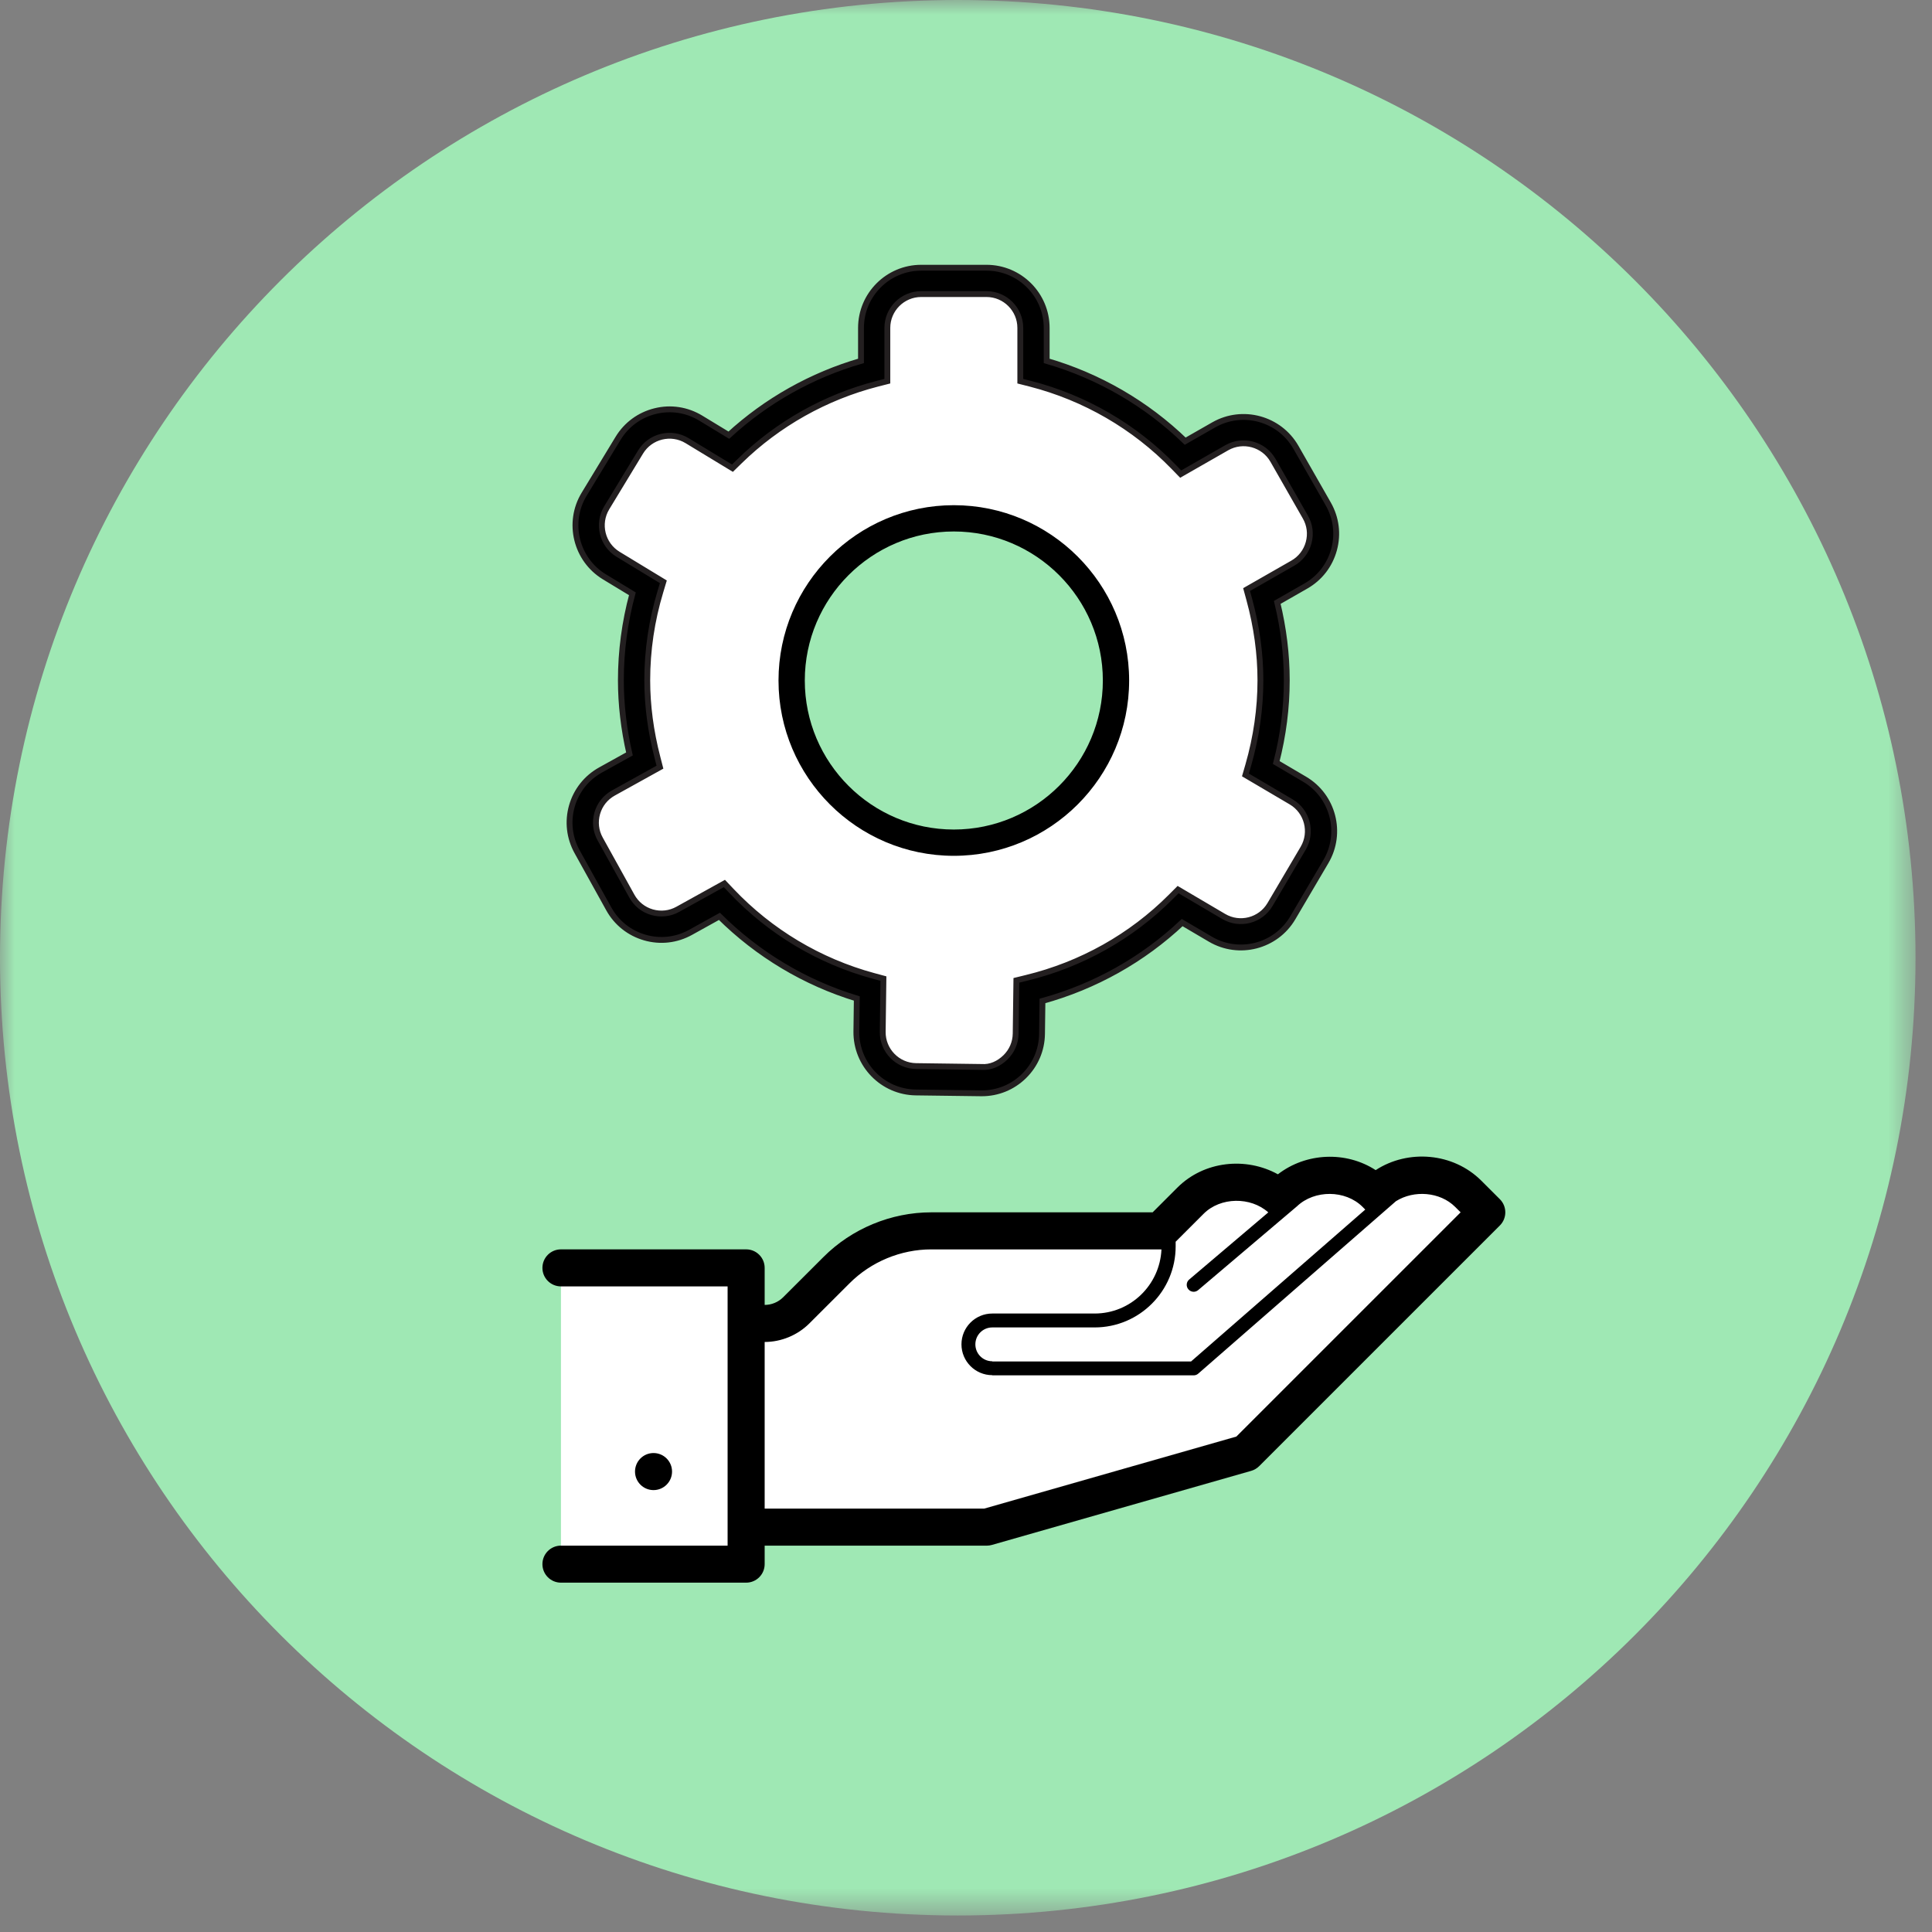
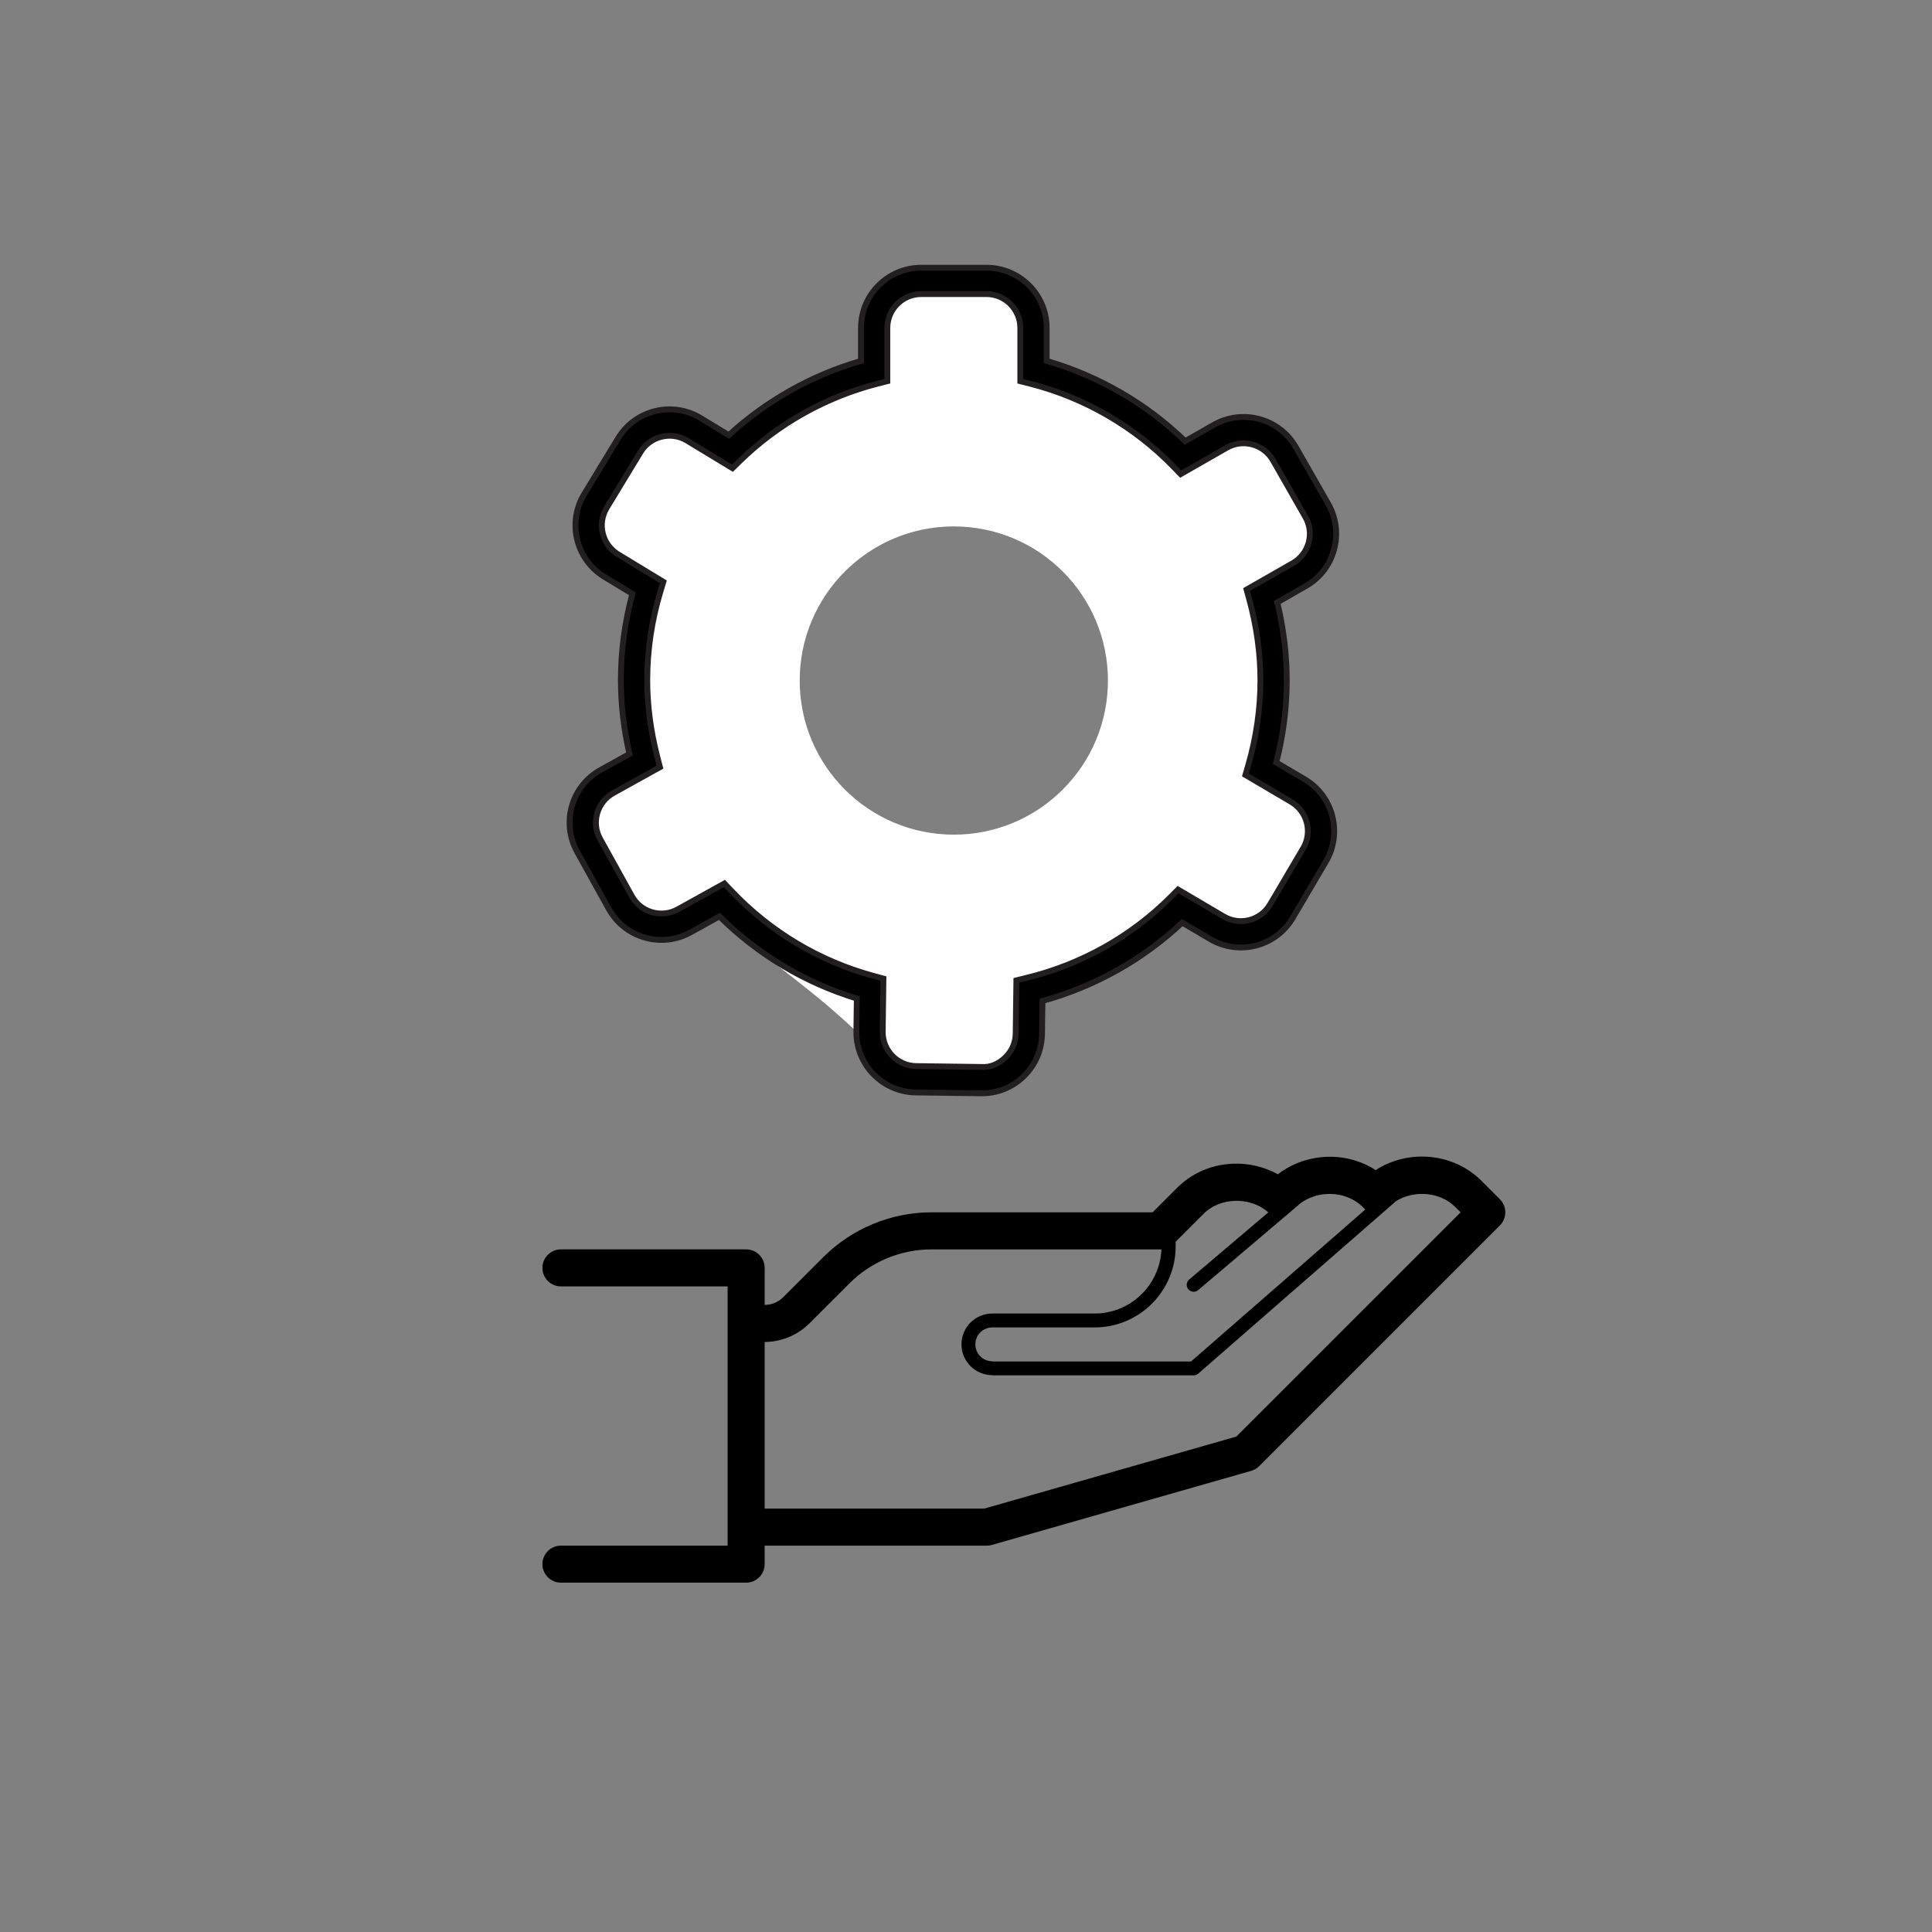
<svg xmlns="http://www.w3.org/2000/svg" xmlns:xlink="http://www.w3.org/1999/xlink" width="66px" height="66px" viewBox="0 0 66 66" version="1.1">
  <rect x="0" y="0" width="66" height="66" fill="#808080" stroke="none" />
  <title>Group 18</title>
  <defs>
-     <polygon id="path-1" points="0 0 65.437 0 65.437 65.436 0 65.436" />
-   </defs>
+     </defs>
  <g id="Page-1" stroke="none" stroke-width="1" fill="none" fill-rule="evenodd">
    <g id="Interim-landing-page" transform="translate(-675, -836)">
      <g id="Group-18" transform="translate(675, 836)">
        <g id="Group-3">
          <mask id="mask-2" fill="white">
            <use xlink:href="#path-1" />
          </mask>
          <g id="Clip-2" />
          <path d="M65.437,32.718 C65.437,50.788 50.789,65.436 32.719,65.436 C14.649,65.436 -0,50.788 -0,32.718 C-0,14.648 14.649,0 32.719,0 C50.789,0 65.437,14.648 65.437,32.718" id="Fill-1" fill="#9FE8B4" mask="url(#mask-2)" />
        </g>
-         <path d="M32.584,17.983 C29.676,17.983 27.319,20.34 27.319,23.248 C27.319,26.156 29.676,28.513 32.584,28.513 C35.492,28.513 37.849,26.156 37.849,23.248 C37.849,20.34 35.492,17.983 32.584,17.983 M33.542,37.348 L33.514,37.348 L31.284,37.319 C30.15,37.304 29.24,36.369 29.254,35.236 L29.269,34.11 C27.501,33.571 25.891,32.608 24.577,31.303 L23.592,31.849 C23.112,32.115 22.557,32.18 22.028,32.027 C21.5,31.876 21.063,31.528 20.797,31.047 L19.716,29.097 C19.449,28.617 19.386,28.062 19.537,27.534 C19.688,27.006 20.036,26.568 20.517,26.302 L21.503,25.756 C21.308,24.907 21.21,24.063 21.21,23.24 C21.21,22.244 21.342,21.251 21.602,20.285 L20.647,19.705 C19.678,19.116 19.368,17.849 19.956,16.88 L21.113,14.974 C21.398,14.505 21.849,14.174 22.382,14.044 C22.916,13.912 23.469,13.998 23.938,14.283 L24.897,14.865 C26.182,13.686 27.731,12.816 29.412,12.328 L29.412,11.202 C29.412,10.068 30.335,9.145 31.469,9.145 L33.699,9.145 C34.833,9.145 35.755,10.068 35.755,11.202 L35.755,12.328 C37.535,12.844 39.159,13.785 40.487,15.07 L41.462,14.513 C42.446,13.952 43.705,14.294 44.268,15.278 L45.374,17.215 C45.647,17.691 45.717,18.246 45.573,18.776 C45.428,19.306 45.086,19.747 44.609,20.02 L43.632,20.578 C43.848,21.469 43.958,22.363 43.958,23.24 C43.958,24.176 43.837,25.119 43.599,26.048 L44.566,26.618 C45.543,27.194 45.869,28.457 45.294,29.434 L44.162,31.355 C43.587,32.332 42.324,32.658 41.347,32.083 L40.385,31.516 C39.041,32.781 37.404,33.7 35.611,34.194 L35.597,35.319 C35.589,35.868 35.369,36.382 34.975,36.765 C34.589,37.142 34.08,37.348 33.542,37.348" id="Fill-4" fill="#FFFFFF" />
+         <path d="M32.584,17.983 C29.676,17.983 27.319,20.34 27.319,23.248 C27.319,26.156 29.676,28.513 32.584,28.513 C35.492,28.513 37.849,26.156 37.849,23.248 C37.849,20.34 35.492,17.983 32.584,17.983 M33.542,37.348 L33.514,37.348 L31.284,37.319 C30.15,37.304 29.24,36.369 29.254,35.236 C27.501,33.571 25.891,32.608 24.577,31.303 L23.592,31.849 C23.112,32.115 22.557,32.18 22.028,32.027 C21.5,31.876 21.063,31.528 20.797,31.047 L19.716,29.097 C19.449,28.617 19.386,28.062 19.537,27.534 C19.688,27.006 20.036,26.568 20.517,26.302 L21.503,25.756 C21.308,24.907 21.21,24.063 21.21,23.24 C21.21,22.244 21.342,21.251 21.602,20.285 L20.647,19.705 C19.678,19.116 19.368,17.849 19.956,16.88 L21.113,14.974 C21.398,14.505 21.849,14.174 22.382,14.044 C22.916,13.912 23.469,13.998 23.938,14.283 L24.897,14.865 C26.182,13.686 27.731,12.816 29.412,12.328 L29.412,11.202 C29.412,10.068 30.335,9.145 31.469,9.145 L33.699,9.145 C34.833,9.145 35.755,10.068 35.755,11.202 L35.755,12.328 C37.535,12.844 39.159,13.785 40.487,15.07 L41.462,14.513 C42.446,13.952 43.705,14.294 44.268,15.278 L45.374,17.215 C45.647,17.691 45.717,18.246 45.573,18.776 C45.428,19.306 45.086,19.747 44.609,20.02 L43.632,20.578 C43.848,21.469 43.958,22.363 43.958,23.24 C43.958,24.176 43.837,25.119 43.599,26.048 L44.566,26.618 C45.543,27.194 45.869,28.457 45.294,29.434 L44.162,31.355 C43.587,32.332 42.324,32.658 41.347,32.083 L40.385,31.516 C39.041,32.781 37.404,33.7 35.611,34.194 L35.597,35.319 C35.589,35.868 35.369,36.382 34.975,36.765 C34.589,37.142 34.08,37.348 33.542,37.348" id="Fill-4" fill="#FFFFFF" />
        <path d="M24.746,30.181 L24.986,30.434 C26.31,31.832 27.989,32.836 29.842,33.339 L30.179,33.43 L30.155,35.248 C30.147,35.885 30.659,36.411 31.296,36.419 L33.526,36.449 C33.84,36.473 34.126,36.337 34.348,36.121 C34.569,35.905 34.693,35.617 34.697,35.308 L34.721,33.49 L35.06,33.407 C36.938,32.951 38.646,31.993 39.999,30.637 L40.245,30.39 L41.804,31.308 C42.354,31.632 43.063,31.448 43.387,30.898 L44.519,28.977 C44.842,28.428 44.659,27.718 44.11,27.394 L42.546,26.473 L42.643,26.138 C42.918,25.18 43.058,24.205 43.058,23.241 C43.058,22.332 42.93,21.402 42.677,20.478 L42.585,20.141 L44.163,19.239 C44.431,19.086 44.624,18.837 44.705,18.539 C44.786,18.241 44.747,17.93 44.593,17.662 L43.487,15.725 C43.171,15.173 42.463,14.979 41.909,15.295 L40.334,16.196 L40.091,15.946 C38.752,14.569 37.059,13.587 35.194,13.108 L34.855,13.022 L34.855,11.202 C34.855,10.565 34.337,10.046 33.699,10.046 L31.47,10.046 C30.832,10.046 30.313,10.565 30.313,11.202 L30.313,13.022 L29.975,13.108 C28.202,13.564 26.575,14.478 25.272,15.75 L25.022,15.994 L23.471,15.053 C22.927,14.723 22.215,14.897 21.883,15.441 L20.726,17.348 C20.396,17.893 20.57,18.605 21.115,18.936 L22.661,19.875 L22.561,20.209 C22.262,21.197 22.111,22.216 22.111,23.241 C22.111,24.097 22.228,24.982 22.458,25.87 L22.545,26.208 L20.954,27.09 C20.684,27.24 20.488,27.485 20.403,27.782 C20.318,28.079 20.353,28.391 20.503,28.661 L21.584,30.611 C21.734,30.882 21.98,31.078 22.276,31.163 C22.573,31.247 22.886,31.213 23.155,31.063 L24.746,30.181 Z M33.542,37.349 L33.514,37.349 L31.284,37.32 C30.151,37.305 29.241,36.37 29.255,35.236 L29.27,34.11 C27.502,33.572 25.892,32.609 24.577,31.304 L23.592,31.85 C23.112,32.116 22.557,32.181 22.028,32.028 C21.501,31.876 21.063,31.529 20.797,31.048 L19.716,29.098 C19.45,28.618 19.386,28.062 19.537,27.534 C19.689,27.006 20.037,26.569 20.517,26.303 L21.503,25.756 C21.309,24.908 21.21,24.063 21.21,23.241 C21.21,22.244 21.342,21.252 21.603,20.285 L20.648,19.706 C19.678,19.117 19.368,17.849 19.957,16.881 L21.114,14.975 C21.399,14.505 21.85,14.175 22.383,14.044 C22.917,13.912 23.469,13.999 23.938,14.283 L24.898,14.866 C26.182,13.687 27.731,12.816 29.413,12.329 L29.413,11.202 C29.413,10.068 30.336,9.146 31.47,9.146 L33.699,9.146 C34.833,9.146 35.756,10.068 35.756,11.202 L35.756,12.329 C37.535,12.845 39.159,13.786 40.488,15.071 L41.463,14.514 C42.446,13.953 43.705,14.295 44.269,15.278 L45.375,17.215 C45.647,17.692 45.718,18.246 45.573,18.776 C45.429,19.306 45.087,19.748 44.61,20.02 L43.633,20.579 C43.849,21.47 43.958,22.363 43.958,23.241 C43.958,24.176 43.838,25.119 43.599,26.049 L44.567,26.619 C45.543,27.194 45.87,28.457 45.294,29.434 L44.163,31.356 C43.587,32.332 42.325,32.659 41.347,32.083 L40.385,31.517 C39.042,32.782 37.404,33.7 35.612,34.194 L35.597,35.319 C35.59,35.869 35.369,36.382 34.976,36.765 C34.589,37.142 34.081,37.349 33.542,37.349 L33.542,37.349 Z" id="Fill-6" fill="#000000" />
        <path d="M24.746,30.181 L24.986,30.434 C26.31,31.832 27.989,32.836 29.842,33.339 L30.179,33.43 L30.155,35.248 C30.147,35.885 30.659,36.411 31.296,36.419 L33.526,36.449 C33.84,36.473 34.126,36.337 34.348,36.121 C34.569,35.905 34.693,35.617 34.697,35.308 L34.721,33.49 L35.06,33.407 C36.938,32.951 38.646,31.993 39.999,30.637 L40.245,30.39 L41.804,31.308 C42.354,31.632 43.063,31.448 43.387,30.898 L44.519,28.977 C44.842,28.428 44.659,27.718 44.11,27.394 L42.546,26.473 L42.643,26.138 C42.918,25.18 43.058,24.205 43.058,23.241 C43.058,22.332 42.93,21.402 42.677,20.478 L42.585,20.141 L44.163,19.239 C44.431,19.086 44.624,18.837 44.705,18.539 C44.786,18.241 44.747,17.93 44.593,17.662 L43.487,15.725 C43.171,15.173 42.463,14.979 41.909,15.295 L40.334,16.196 L40.091,15.946 C38.752,14.569 37.059,13.587 35.194,13.108 L34.855,13.022 L34.855,11.202 C34.855,10.565 34.337,10.046 33.699,10.046 L31.47,10.046 C30.832,10.046 30.313,10.565 30.313,11.202 L30.313,13.022 L29.975,13.108 C28.202,13.564 26.575,14.478 25.272,15.75 L25.022,15.994 L23.471,15.053 C22.927,14.723 22.215,14.897 21.883,15.441 L20.726,17.348 C20.396,17.893 20.57,18.605 21.115,18.936 L22.661,19.875 L22.561,20.209 C22.262,21.197 22.111,22.216 22.111,23.241 C22.111,24.097 22.228,24.982 22.458,25.87 L22.545,26.208 L20.954,27.09 C20.684,27.24 20.488,27.485 20.403,27.782 C20.318,28.079 20.353,28.391 20.503,28.661 L21.584,30.611 C21.734,30.882 21.98,31.078 22.276,31.163 C22.573,31.247 22.886,31.213 23.155,31.063 L24.746,30.181 Z M33.542,37.349 L33.514,37.349 L31.284,37.32 C30.151,37.305 29.241,36.37 29.255,35.236 L29.27,34.11 C27.502,33.572 25.892,32.609 24.577,31.304 L23.592,31.85 C23.112,32.116 22.557,32.181 22.028,32.028 C21.501,31.876 21.063,31.529 20.797,31.048 L19.716,29.098 C19.45,28.618 19.386,28.062 19.537,27.534 C19.689,27.006 20.037,26.569 20.517,26.303 L21.503,25.756 C21.309,24.908 21.21,24.063 21.21,23.241 C21.21,22.244 21.342,21.252 21.603,20.285 L20.648,19.706 C19.678,19.117 19.368,17.849 19.957,16.881 L21.114,14.975 C21.399,14.505 21.85,14.175 22.383,14.044 C22.917,13.912 23.469,13.999 23.938,14.283 L24.898,14.866 C26.182,13.687 27.731,12.816 29.413,12.329 L29.413,11.202 C29.413,10.068 30.336,9.146 31.47,9.146 L33.699,9.146 C34.833,9.146 35.756,10.068 35.756,11.202 L35.756,12.329 C37.535,12.845 39.159,13.786 40.488,15.071 L41.463,14.514 C42.446,13.953 43.705,14.295 44.269,15.278 L45.375,17.215 C45.647,17.692 45.718,18.246 45.573,18.776 C45.429,19.306 45.087,19.748 44.61,20.02 L43.633,20.579 C43.849,21.47 43.958,22.363 43.958,23.241 C43.958,24.176 43.838,25.119 43.599,26.049 L44.567,26.619 C45.543,27.194 45.87,28.457 45.294,29.434 L44.163,31.356 C43.587,32.332 42.325,32.659 41.347,32.083 L40.385,31.517 C39.042,32.782 37.404,33.7 35.612,34.194 L35.597,35.319 C35.59,35.869 35.369,36.382 34.976,36.765 C34.589,37.142 34.081,37.349 33.542,37.349 Z" id="Stroke-8" stroke="#231F20" stroke-width="0.2" />
-         <path d="M32.584,18.156 C29.777,18.156 27.493,20.44 27.493,23.247 C27.493,26.054 29.777,28.338 32.584,28.338 C35.391,28.338 37.675,26.054 37.675,23.247 C37.675,20.44 35.391,18.156 32.584,18.156 M32.584,29.236 C29.282,29.236 26.595,26.55 26.595,23.247 C26.595,19.945 29.282,17.258 32.584,17.258 C35.886,17.258 38.573,19.945 38.573,23.247 C38.573,26.55 35.886,29.236 32.584,29.236" id="Fill-10" fill="#000000" />
-         <path d="M50.158,40.783 C49.314,39.94 47.839,39.939 46.995,40.783 C46.151,39.94 44.676,39.94 43.832,40.783 L43.832,41.016 C42.989,40.173 41.513,40.173 40.67,41.016 L39.638,42.048 L31.814,42.048 C30.602,42.048 29.432,42.533 28.576,43.391 L27.201,44.764 C27.162,44.802 27.118,44.832 27.076,44.866 C26.806,45.084 26.471,45.211 26.121,45.211 L25.489,45.211 L25.489,43.313 L19.163,43.313 L19.163,53.434 L25.489,53.434 L25.489,52.169 L33.712,52.169 L42.567,49.639 L50.791,41.416 L50.158,40.783 Z" id="Fill-12" fill="#FFFFFF" />
-         <path d="M22.958,50.271 C22.958,49.921 22.675,49.638 22.325,49.638 C21.976,49.638 21.693,49.921 21.693,50.271 C21.693,50.621 21.976,50.904 22.325,50.904 C22.675,50.904 22.958,50.621 22.958,50.271" id="Fill-14" fill="#000000" />
        <path d="M42.236,49.075 L33.623,51.536 L26.122,51.536 L26.122,45.844 C26.691,45.843 27.246,45.612 27.648,45.211 L29.023,43.838 C29.758,43.102 30.774,42.681 31.814,42.681 L39.677,42.681 C39.623,43.897 38.625,44.872 37.395,44.872 L33.898,44.872 C33.317,44.872 32.845,45.344 32.845,45.925 C32.845,46.505 33.317,46.978 33.898,46.978 L33.898,46.984 L40.777,46.984 C40.835,46.984 40.89,46.964 40.933,46.926 L47.687,41.035 C48.301,40.648 49.192,40.711 49.711,41.23 L49.897,41.415 L42.236,49.075 Z M41.118,41.464 C41.692,40.889 42.723,40.876 43.327,41.417 L40.624,43.711 C40.524,43.795 40.511,43.945 40.597,44.045 C40.643,44.1 40.71,44.129 40.777,44.129 C40.831,44.129 40.886,44.11 40.931,44.072 L44.308,41.208 C44.906,40.64 45.963,40.644 46.548,41.229 L46.639,41.321 L40.688,46.51 L33.898,46.51 L33.898,46.503 C33.578,46.503 33.32,46.244 33.32,45.925 C33.32,45.606 33.578,45.347 33.898,45.347 L37.395,45.347 C38.921,45.347 40.162,44.105 40.162,42.579 L40.162,42.419 L41.118,41.464 Z M51.239,40.968 L50.605,40.335 C49.644,39.374 48.101,39.252 46.995,39.973 C45.983,39.316 44.618,39.372 43.655,40.116 C42.565,39.514 41.136,39.657 40.223,40.568 L39.376,41.415 L31.814,41.415 C30.441,41.415 29.097,41.972 28.129,42.943 L26.754,44.316 C26.588,44.483 26.357,44.578 26.122,44.578 L26.122,43.313 C26.122,42.963 25.839,42.68 25.489,42.68 L19.163,42.68 C18.813,42.68 18.53,42.963 18.53,43.313 C18.53,43.662 18.813,43.945 19.163,43.945 L24.856,43.945 L24.856,52.801 L19.163,52.801 C18.813,52.801 18.53,53.084 18.53,53.433 C18.53,53.783 18.813,54.066 19.163,54.066 L25.489,54.066 C25.839,54.066 26.122,53.783 26.122,53.433 L26.122,52.802 L33.712,52.802 C33.77,52.802 33.828,52.793 33.885,52.777 L42.741,50.247 C42.845,50.217 42.939,50.162 43.015,50.086 L51.239,41.863 C51.485,41.616 51.485,41.215 51.239,40.968 L51.239,40.968 Z" id="Fill-16" fill="#000000" />
      </g>
    </g>
  </g>
</svg>